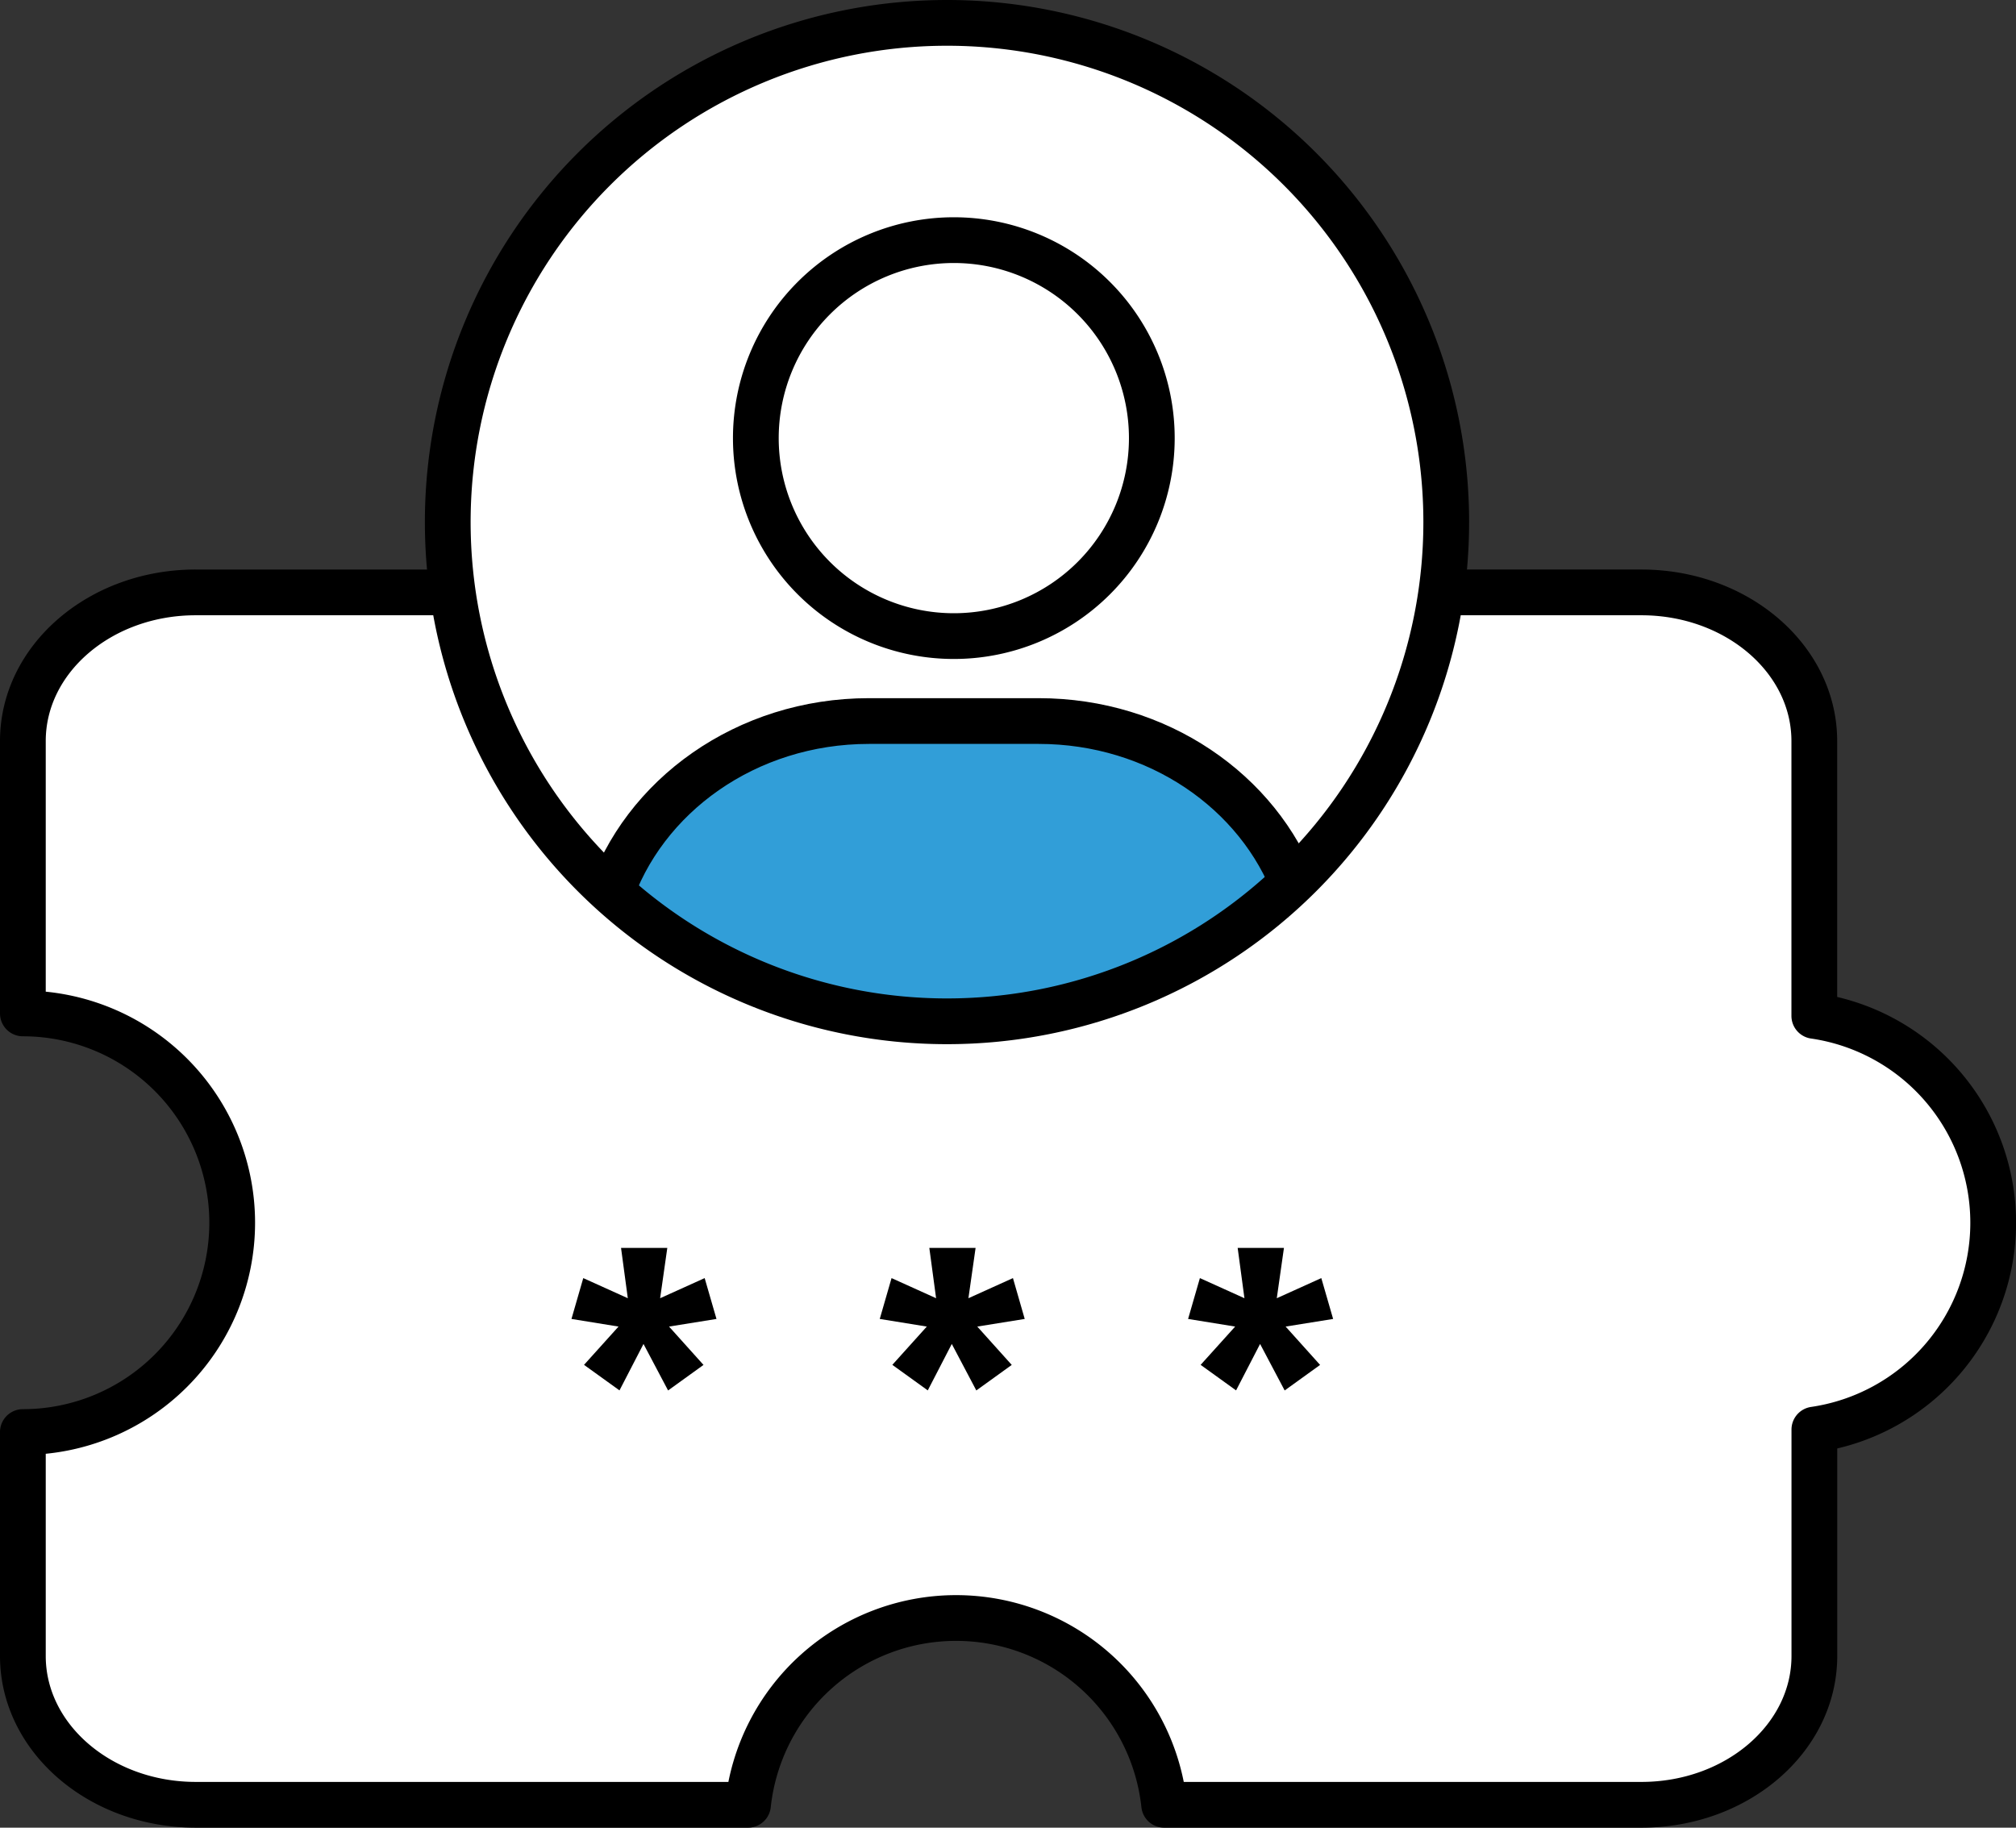
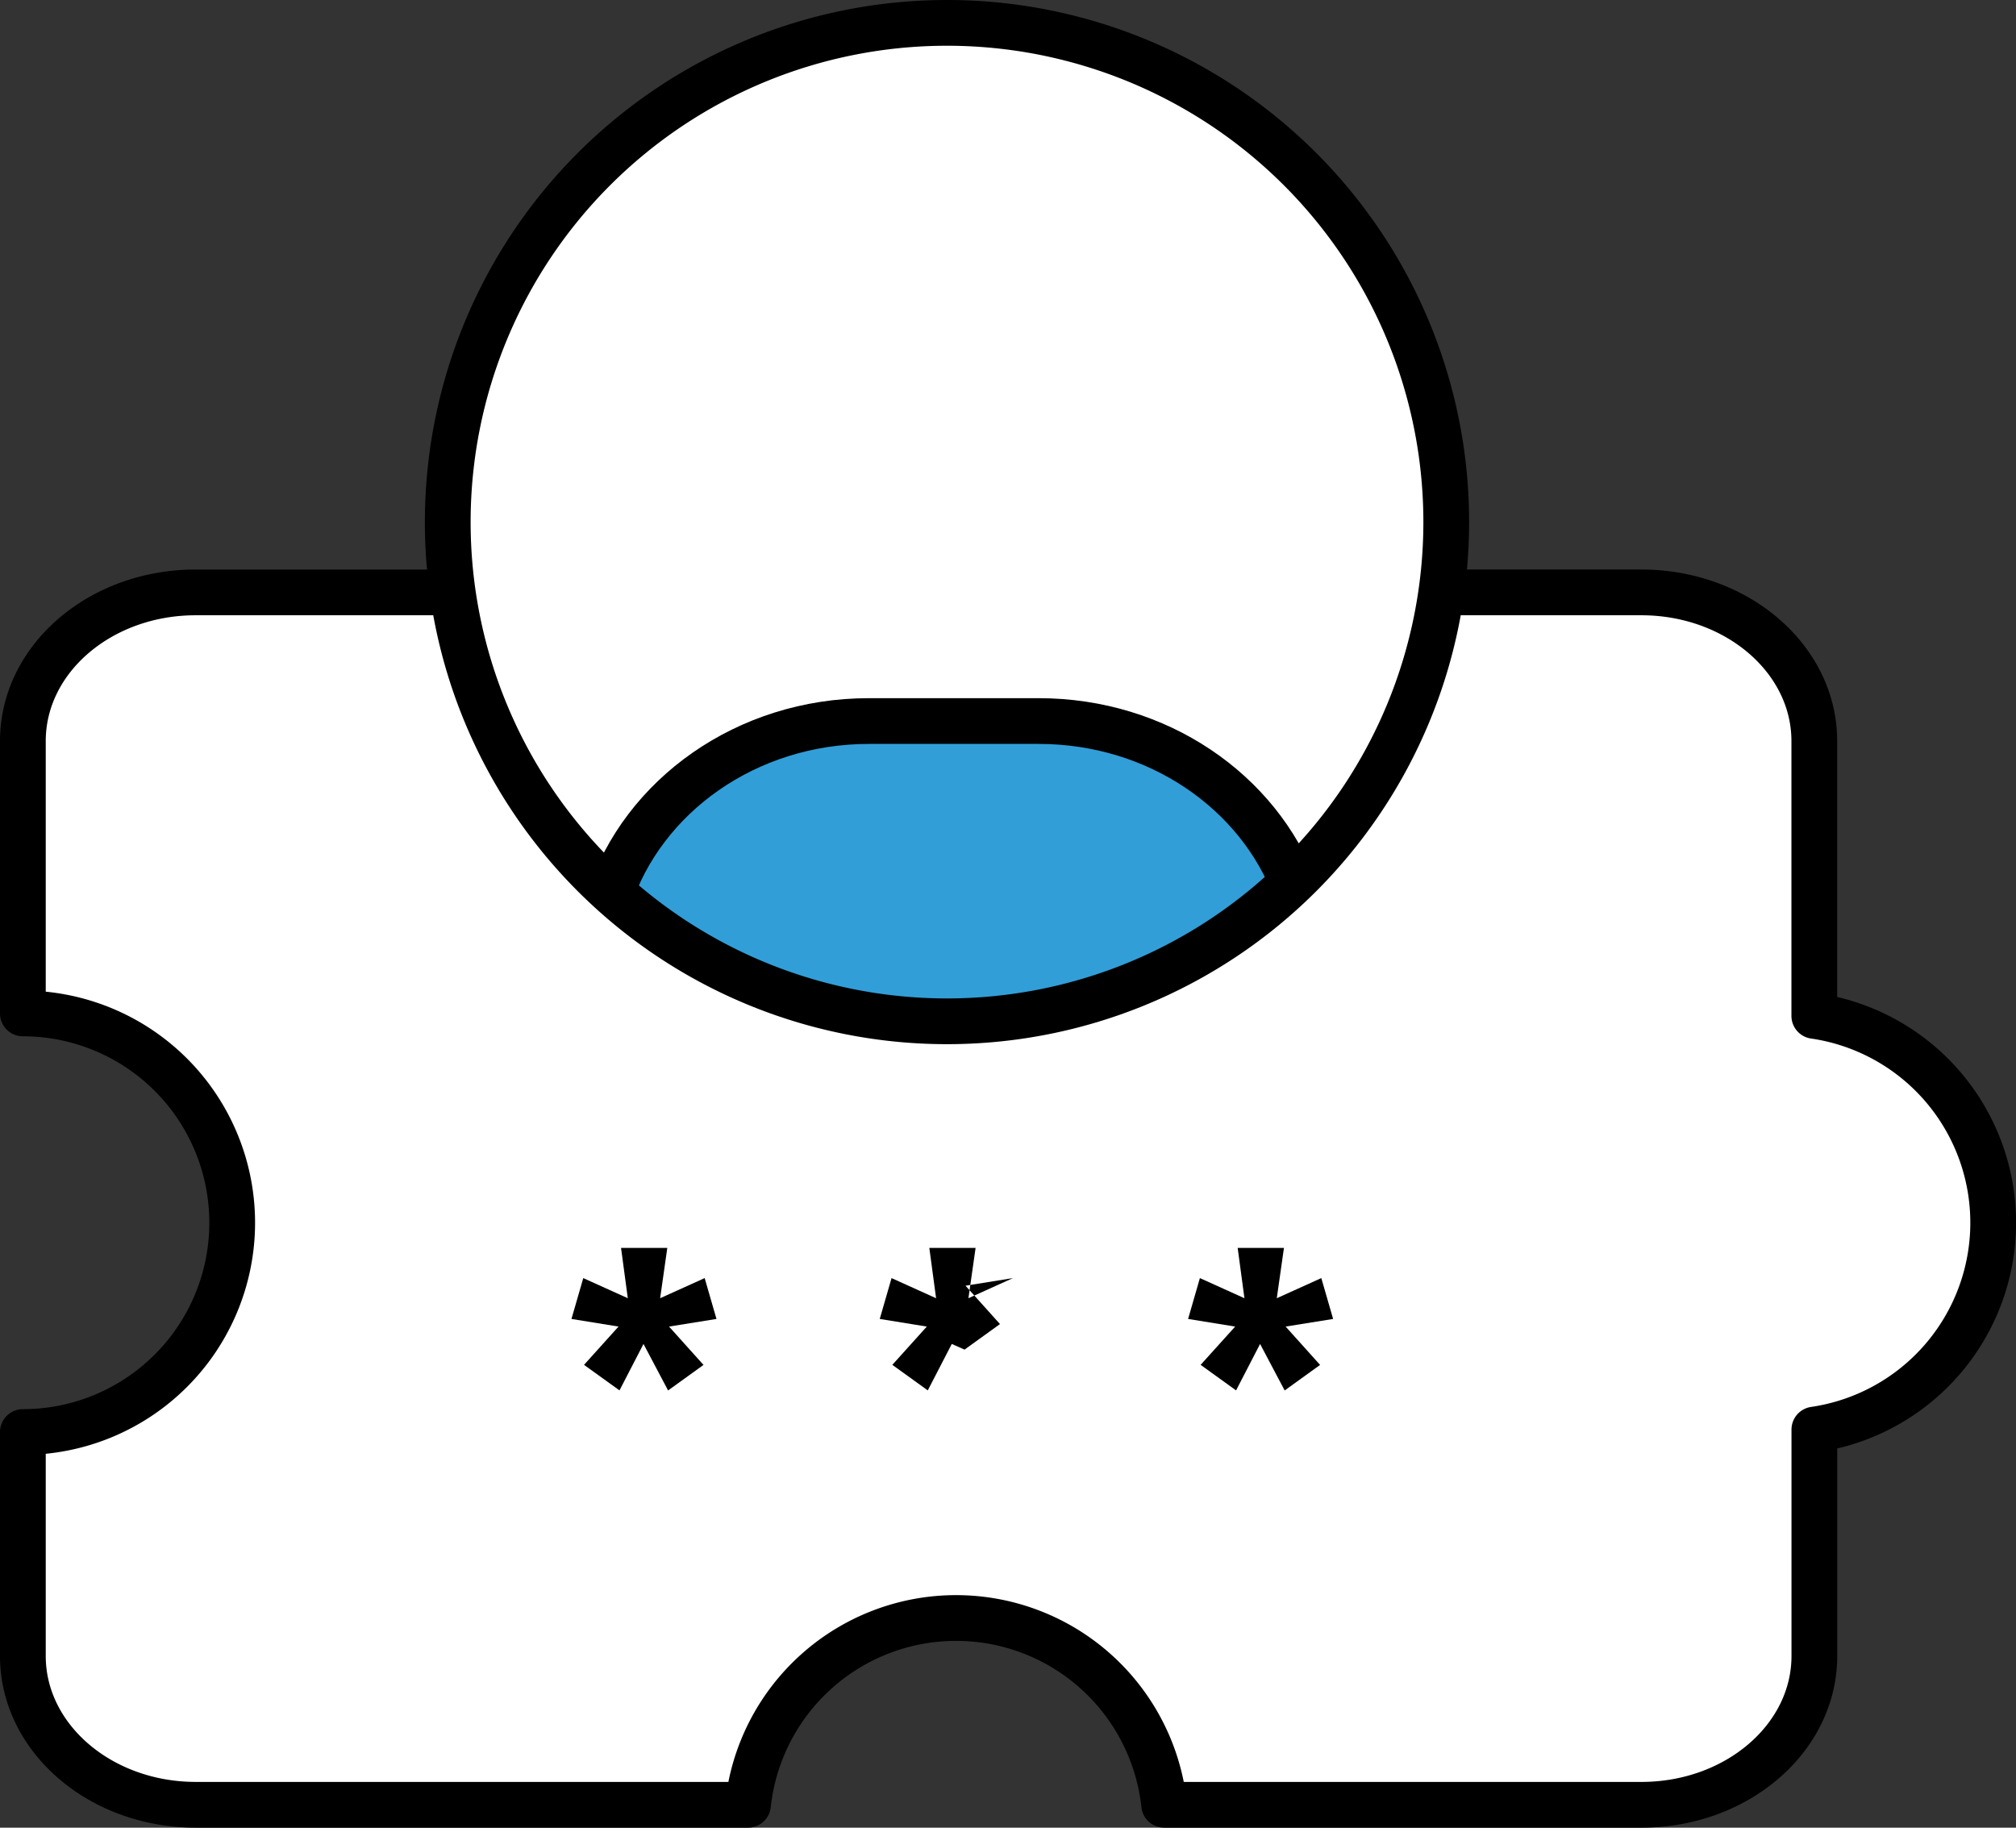
<svg xmlns="http://www.w3.org/2000/svg" id="Group_9667" data-name="Group 9667" width="132.207" height="119.863" viewBox="0 0 132.207 119.863">
  <rect x="0" y="0" width="132.207" height="119.863" fill="#333333" stroke="none" />
  <defs>
    <clipPath id="clip-path">
      <rect id="Rectangle_3090" data-name="Rectangle 3090" width="132.207" height="119.863" transform="translate(0 0)" fill="none" />
    </clipPath>
  </defs>
  <g id="Group_9665" data-name="Group 9665" clip-path="url(#clip-path)">
    <path id="Path_53759" data-name="Path 53759" d="M118.98,66.625V48.6c0-5.386-5.08-9.749-11.34-9.749H12.84C6.58,38.846,1.5,43.209,1.5,48.6V66.463a13.727,13.727,0,0,1,0,27.454v14.688c0,5.387,5.08,9.758,11.34,9.758H49.053a13.725,13.725,0,0,1,27.291,0h31.3c6.26,0,11.34-4.371,11.34-9.758V93.755a13.709,13.709,0,0,0,0-27.13" fill="#fff" />
    <path id="Path_53760" data-name="Path 53760" d="M118.98,66.625V48.6c0-5.386-5.08-9.749-11.34-9.749H12.84C6.58,38.846,1.5,43.209,1.5,48.6V66.463a13.727,13.727,0,0,1,0,27.454v14.688c0,5.387,5.08,9.758,11.34,9.758H49.053a13.725,13.725,0,0,1,27.291,0h31.3c6.26,0,11.34-4.371,11.34-9.758V93.755a13.709,13.709,0,0,0,0-27.13Z" fill="none" stroke="#000" stroke-linecap="round" stroke-linejoin="round" stroke-width="3" />
    <path id="Path_53761" data-name="Path 53761" d="M94.843,34.239A32.74,32.74,0,1,1,62.1,1.5,32.739,32.739,0,0,1,94.843,34.239" fill="#fff" />
    <path id="Path_53762" data-name="Path 53762" d="M62.551,15.749A12.984,12.984,0,1,1,49.567,28.733,12.984,12.984,0,0,1,62.551,15.749" fill="#fff" />
-     <path id="Path_53763" data-name="Path 53763" d="M62.551,15.749A12.984,12.984,0,1,1,49.567,28.733,12.984,12.984,0,0,1,62.551,15.749Z" fill="none" stroke="#000" stroke-width="3" />
    <path id="Path_53764" data-name="Path 53764" d="M67.943,66.462H56.263l-16.32-7.5c2.21-6.745,9-11.673,17.04-11.673h11.13c7.81,0,14.44,4.632,16.84,11.083Z" fill="#319ed8" />
    <path id="Path_53765" data-name="Path 53765" d="M39.943,58.961c2.21-6.745,9-11.673,17.04-11.673h11.13c7.81,0,14.44,4.632,16.84,11.082" fill="none" stroke="#000" stroke-width="3" />
    <path id="Path_53766" data-name="Path 53766" d="M94.843,34.239A32.74,32.74,0,1,1,62.1,1.5,32.739,32.739,0,0,1,94.843,34.239Z" fill="none" stroke="#000" stroke-linecap="round" stroke-linejoin="round" stroke-width="3" />
    <path id="Path_53767" data-name="Path 53767" d="M40.562,87l-3.086-.5.774-2.679,2.921,1.32-.444-3.3h3.034l-.47,3.3,2.92-1.32.775,2.679-3.111.5,2.26,2.515-2.323,1.675L42.2,88.14l-1.575,3.046L38.3,89.511Z" />
-     <path id="Path_53768" data-name="Path 53768" d="M60.779,87l-3.086-.5.774-2.679,2.921,1.32-.444-3.3h3.034l-.47,3.3,2.92-1.32L67.2,86.5l-3.111.5,2.26,2.515-2.323,1.675L62.417,88.14l-1.575,3.046-2.324-1.675Z" />
+     <path id="Path_53768" data-name="Path 53768" d="M60.779,87l-3.086-.5.774-2.679,2.921,1.32-.444-3.3h3.034l-.47,3.3,2.92-1.32l-3.111.5,2.26,2.515-2.323,1.675L62.417,88.14l-1.575,3.046-2.324-1.675Z" />
    <path id="Path_53769" data-name="Path 53769" d="M81,87l-3.086-.5.774-2.679,2.921,1.32-.444-3.3H84.2l-.47,3.3,2.92-1.32.775,2.679L84.31,87l2.26,2.515-2.323,1.675L82.635,88.14,81.06,91.186l-2.324-1.675Z" />
  </g>
</svg>